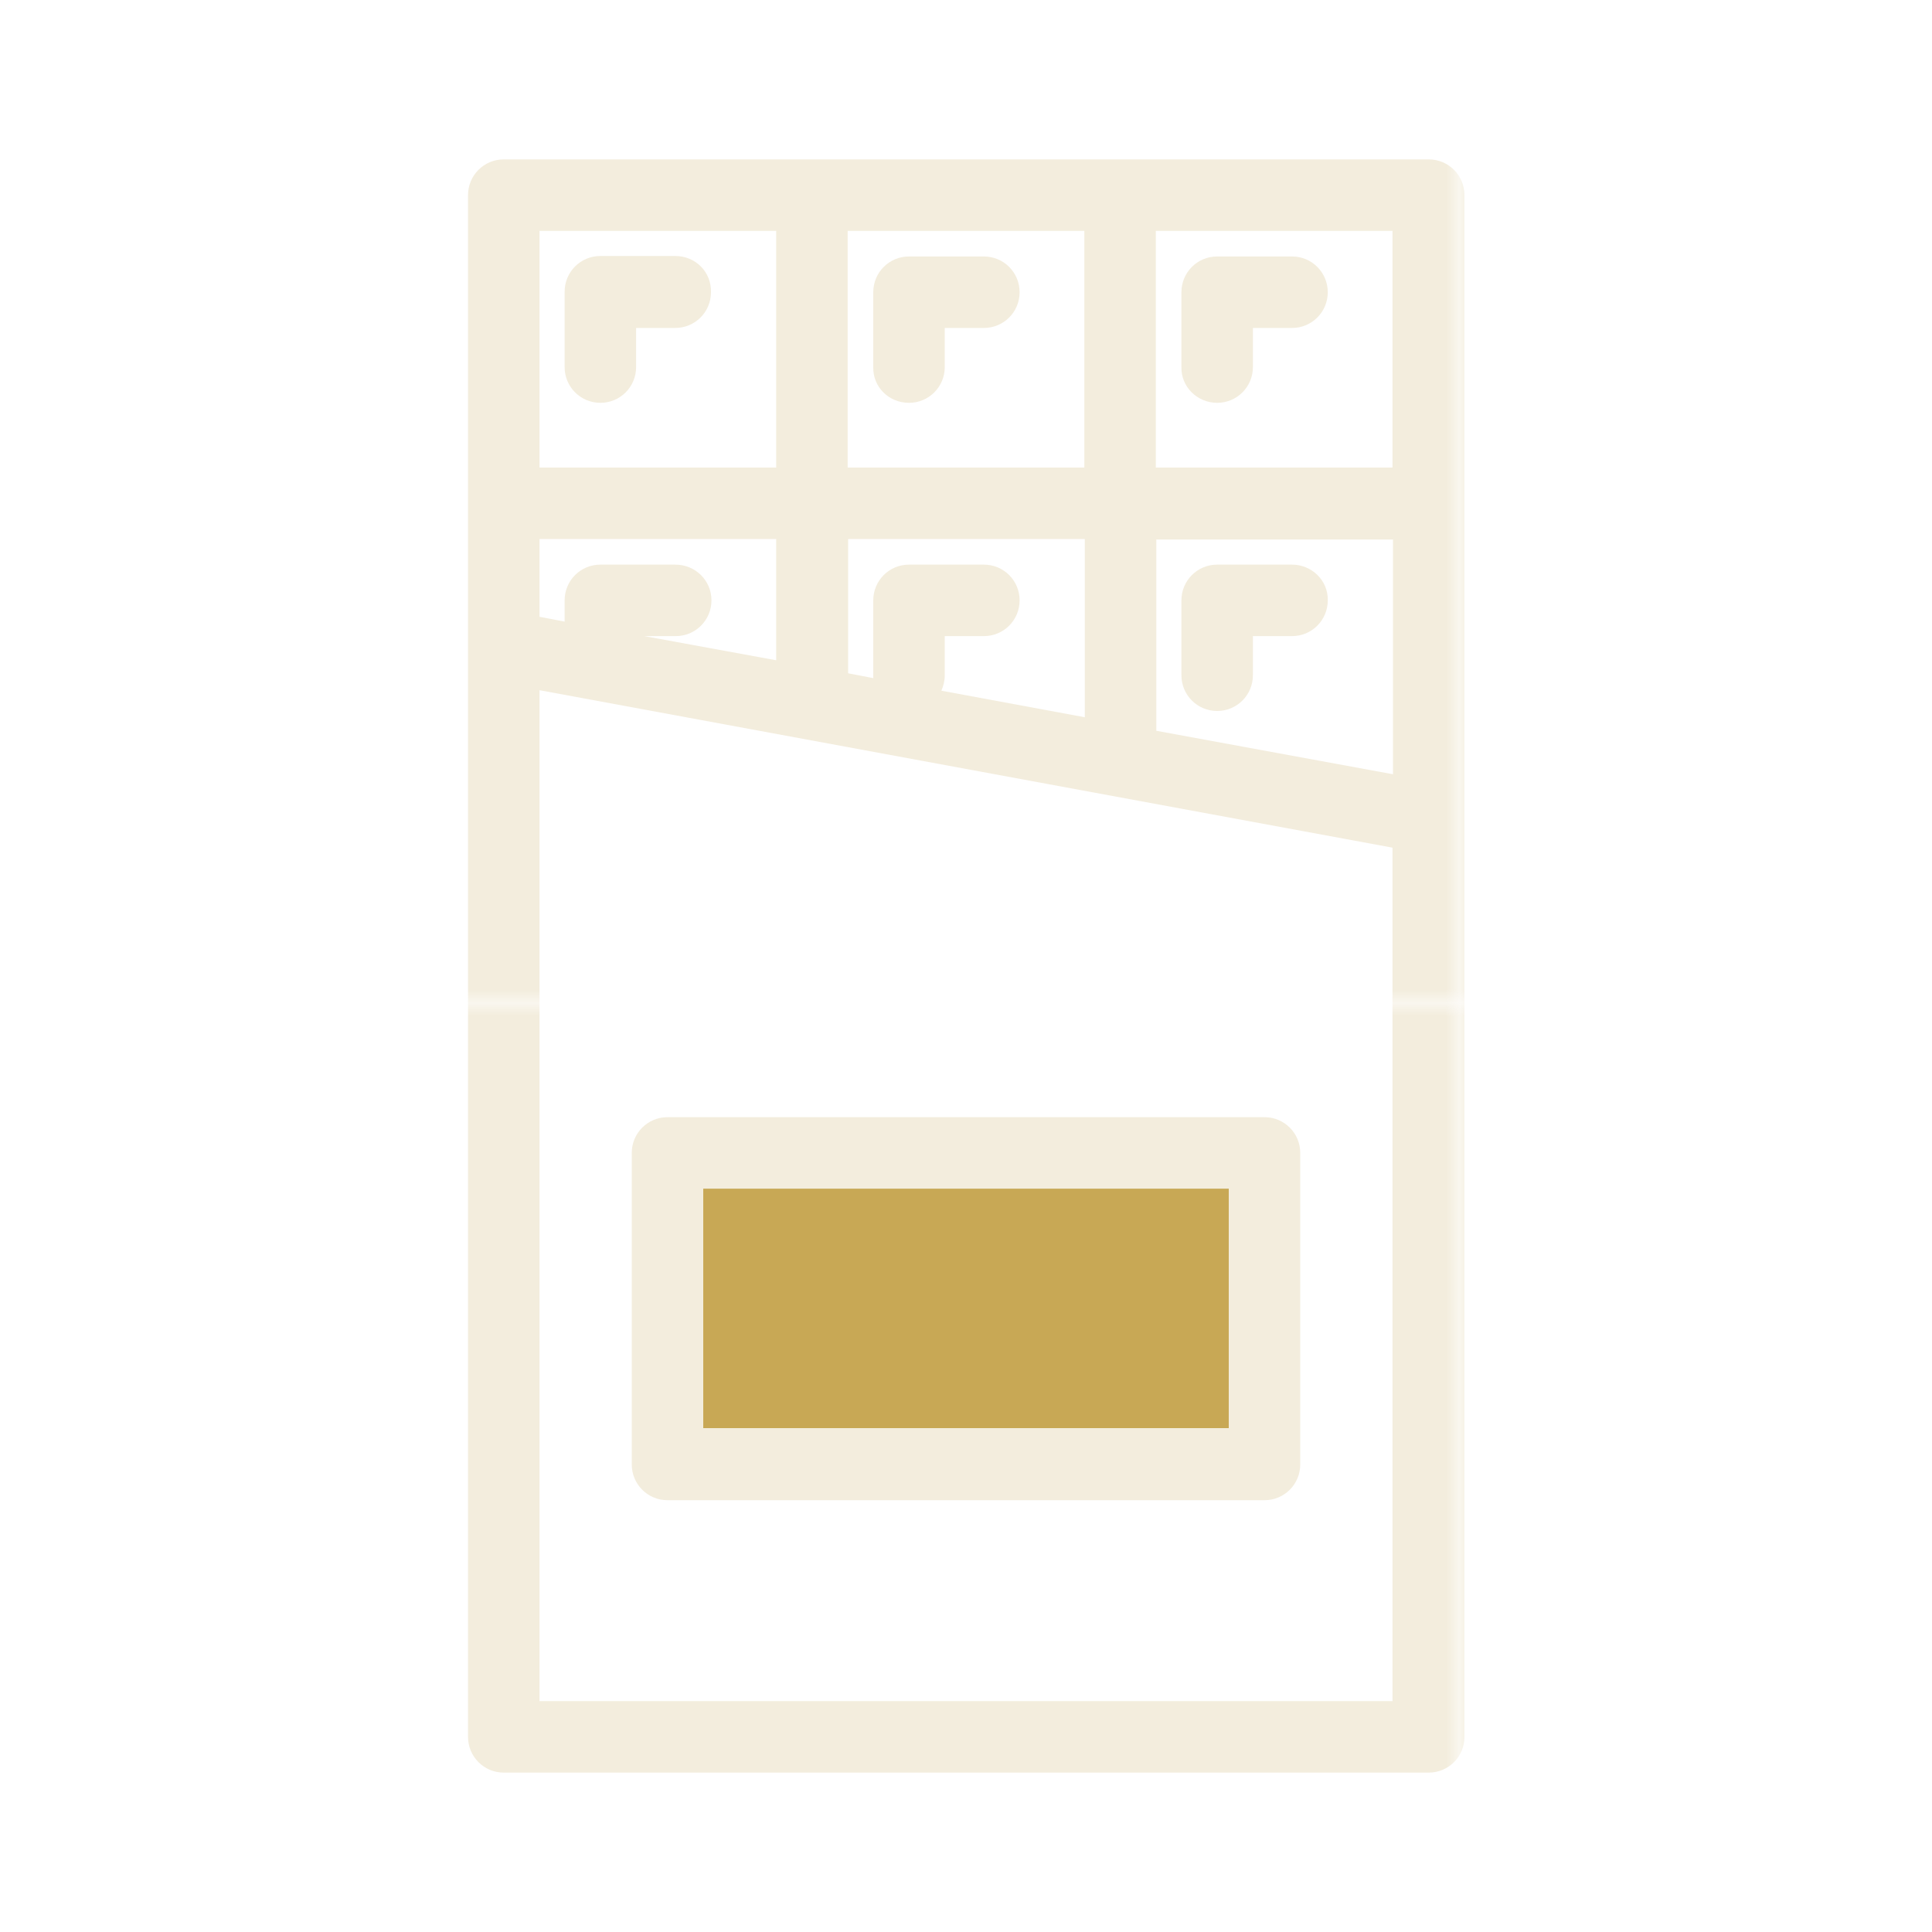
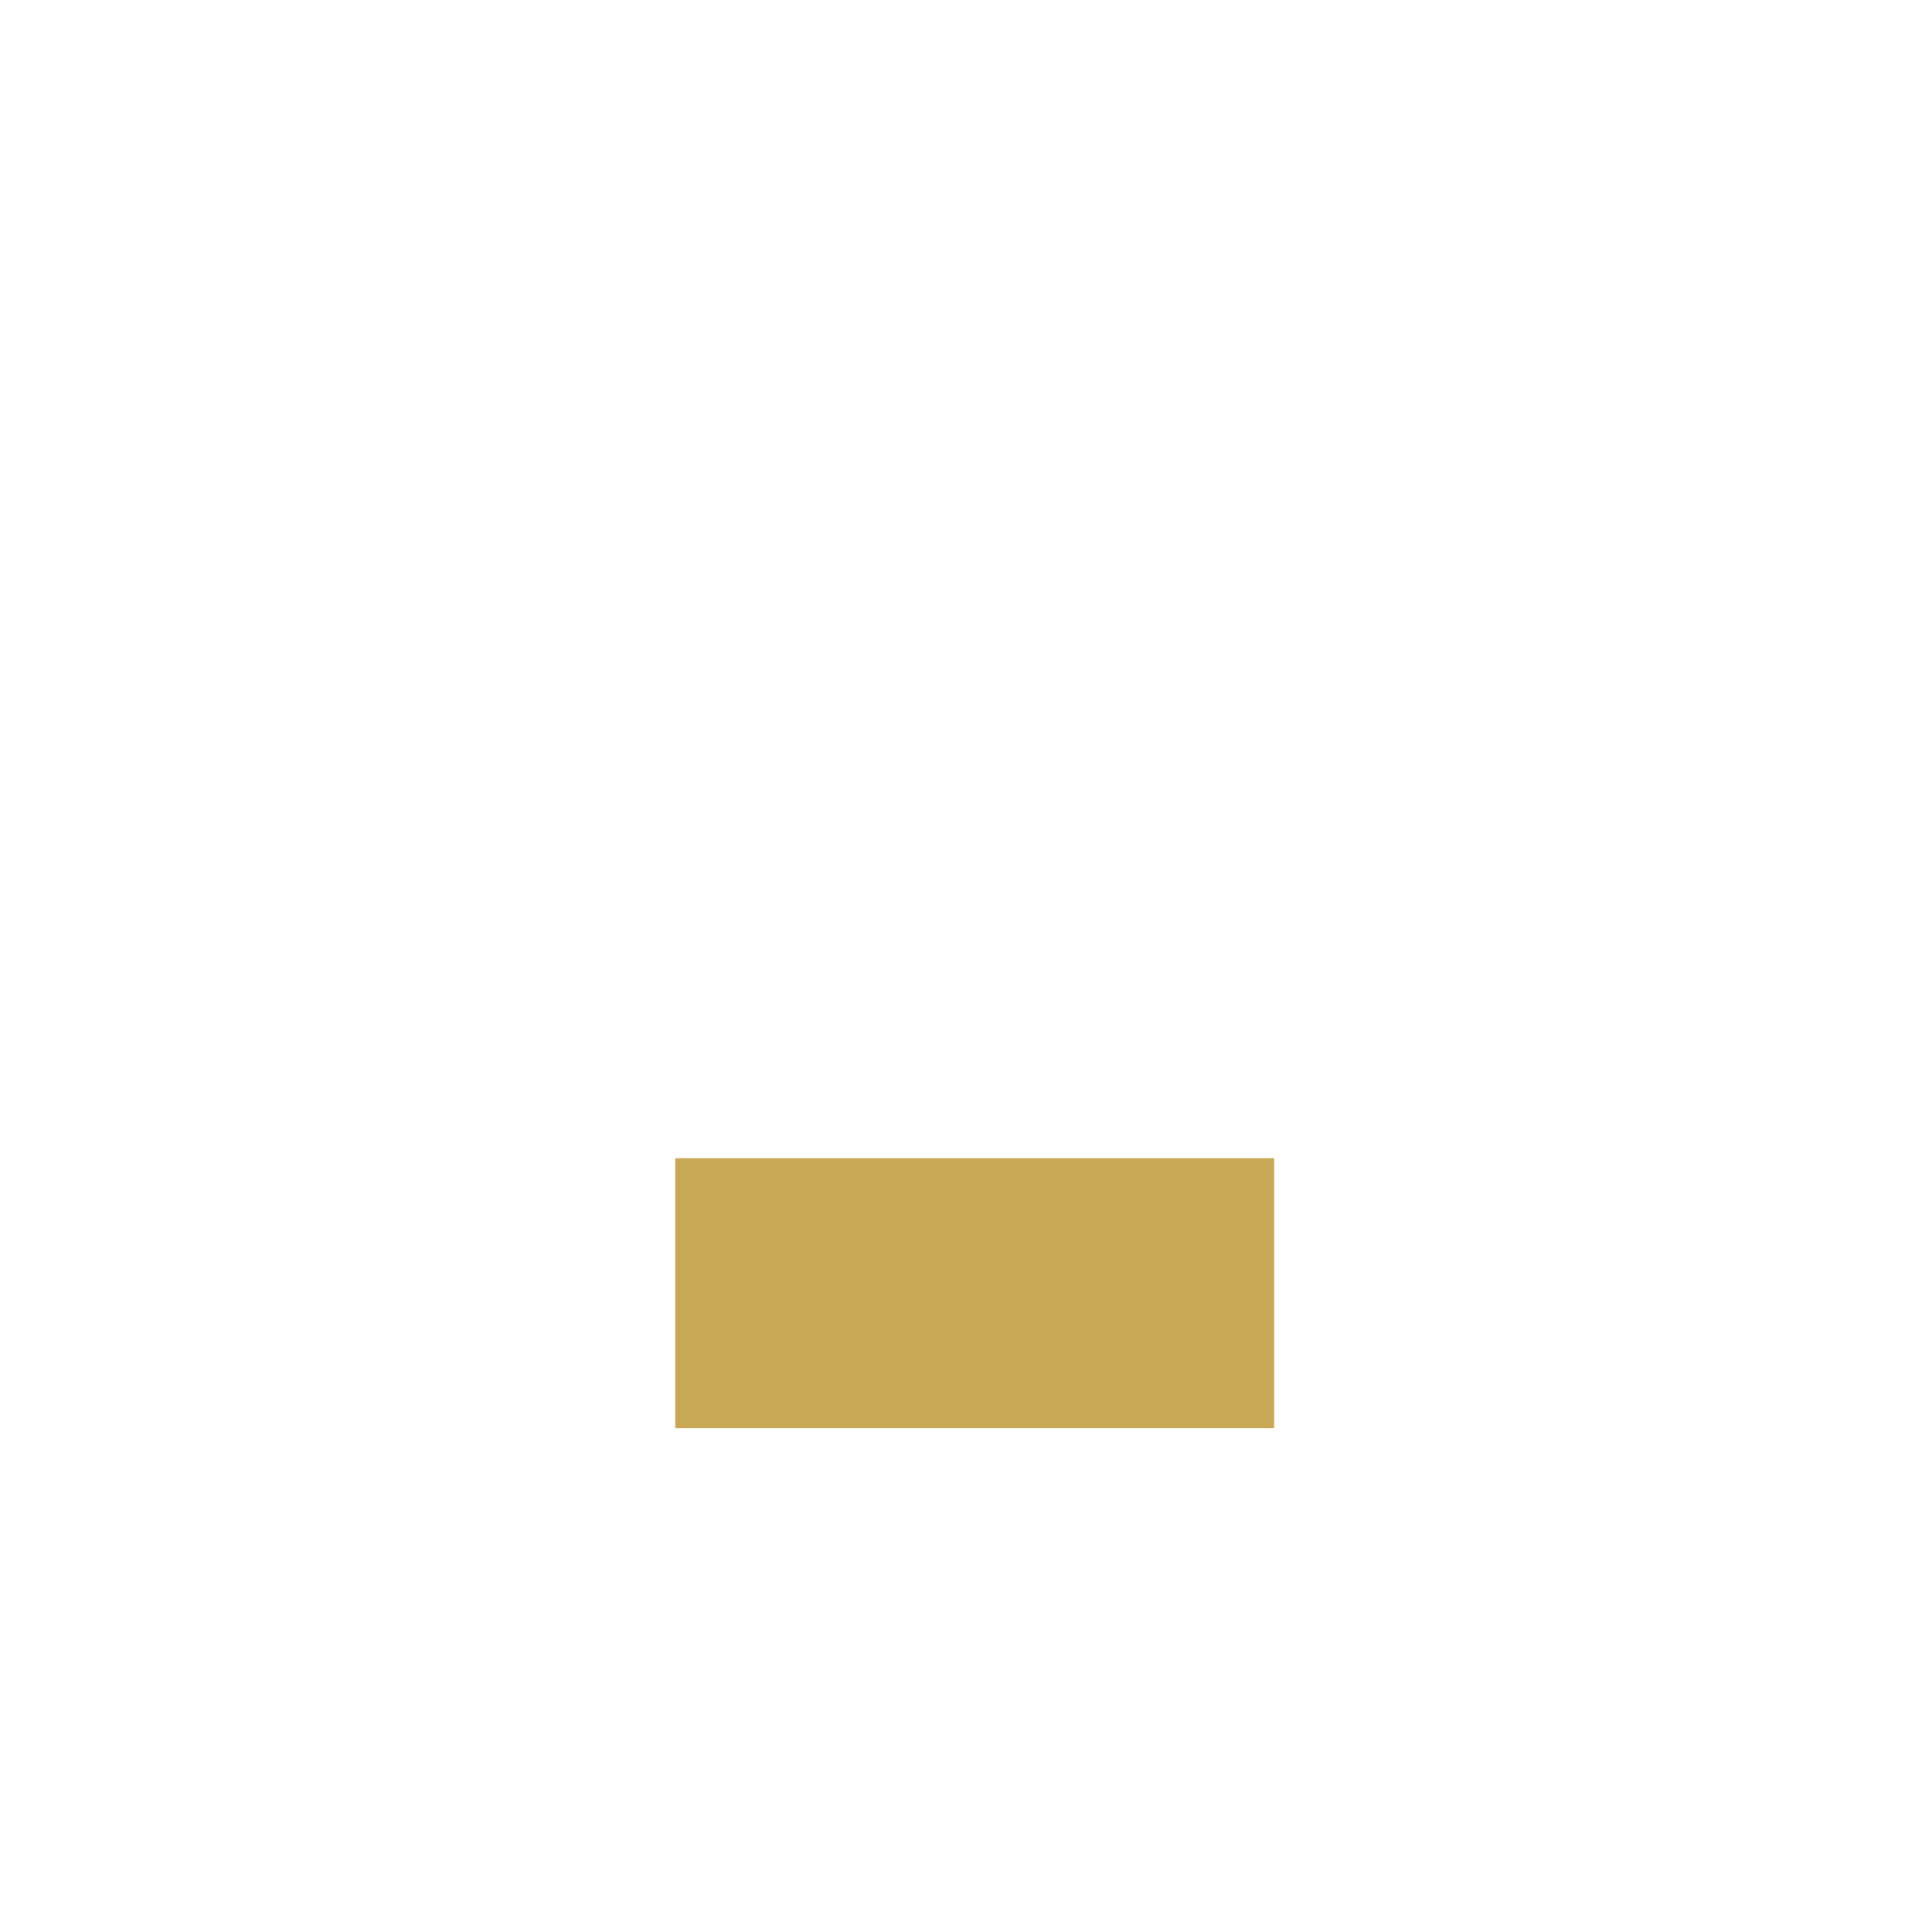
<svg xmlns="http://www.w3.org/2000/svg" xmlns:xlink="http://www.w3.org/1999/xlink" version="1.1" x="0px" y="0px" viewBox="0 0 400 400" style="enable-background:new 0 0 400 400;" xml:space="preserve">
  <style type="text/css">
	.st0{fill:none;}
	.st1{fill:#C8A855;}
	.st2{fill:#F3EDDD;}
	.st3{display:none;}
	.st4{display:inline;}
	.st5{fill:url(#SVGID_1_);}
	.st6{fill:url(#SVGID_2_);}
	.st7{fill:url(#SVGID_3_);}
	.st8{fill:url(#SVGID_4_);}
	.st9{fill:url(#SVGID_5_);}
	.st10{fill:url(#SVGID_6_);}
	.st11{fill:url(#SVGID_7_);}
	.st12{fill:url(#SVGID_8_);}
	.st13{fill:url(#SVGID_9_);}
	.st14{fill:url(#SVGID_10_);}
	.st15{fill:url(#SVGID_11_);}
	.st16{fill:url(#SVGID_12_);}
	.st17{fill:url(#SVGID_13_);}
	.st18{fill:url(#SVGID_14_);}
</style>
  <pattern width="88.5" height="88.5" patternUnits="userSpaceOnUse" id="New_Pattern_Swatch_3" viewBox="0 -88.5 88.5 88.5" style="overflow:visible;">
    <g>
      <polygon class="st0" points="0,0 88.5,0 88.5,-88.5 0,-88.5   " />
      <g>
        <polygon class="st1" points="88.5,0 0,0 0,-88.5 88.5,-88.5    " />
      </g>
    </g>
  </pattern>
  <pattern width="88.5" height="88.5" patternUnits="userSpaceOnUse" id="New_Pattern_Swatch_4" viewBox="0 -88.5 88.5 88.5" style="overflow:visible;">
    <g>
      <polygon class="st0" points="0,0 88.5,0 88.5,-88.5 0,-88.5   " />
      <g>
-         <polygon class="st2" points="88.5,0 0,0 0,-88.5 88.5,-88.5    " />
-       </g>
+         </g>
    </g>
  </pattern>
  <g id="Layer_1" class="st3">
    <g class="st4">
      <pattern id="SVGID_1_" xlink:href="#New_Pattern_Swatch_3" patternTransform="matrix(2.797 0 0 2.797 18162.295 13119.859)">
		</pattern>
-       <polygon class="st5" points="306.1,166.9 342.5,141.9 357.8,146.7 363.5,160.9 363.5,258.1 342.5,265.3 301.3,239.5 286.8,222.4       " />
      <pattern id="SVGID_2_" xlink:href="#New_Pattern_Swatch_3" patternTransform="matrix(2.797 0 0 2.797 18162.295 13119.859)">
		</pattern>
      <polygon class="st6" points="93.9,236.7 57.5,261.7 42.2,256.9 36.5,242.8 36.5,145.5 57.5,138.3 98.7,164.2 113.2,181.2   " />
      <g>
        <pattern id="SVGID_3_" xlink:href="#New_Pattern_Swatch_4" patternTransform="matrix(2.797 0 0 2.797 18162.295 13119.859)">
			</pattern>
        <path class="st7" d="M365.1,131.8c-26.3,0-49.6,11.4-63.8,28.8c-1.7-18.6-17.3-33.2-36.3-33.2H135.1c-19,0-34.7,14.6-36.3,33.2     c-14.2-17.4-37.5-28.8-63.8-28.8c-4,0-7.3,3.3-7.3,7.3v121.9c0,4,3.3,7.3,7.3,7.3c26.3,0,49.6-11.4,63.8-28.8     c1.7,18.6,17.3,33.2,36.3,33.2h129.9c19,0,34.7-14.6,36.3-33.2c14.2,17.4,37.5,28.8,63.8,28.8c4,0,7.3-3.3,7.3-7.3V139.1     C372.4,135,369.1,131.8,365.1,131.8L365.1,131.8z M42.2,253.3V146.7c20.6,2,38.3,12.4,48.1,26.9c-5.3-2.4-11.4-4.4-18.3-6     c-3.9-0.9-7.9,1.5-8.8,5.4c-0.9,3.9,1.5,7.9,5.4,8.8c11.9,2.8,20.3,6.9,25.1,10.9H68.6c-4,0-7.3,3.3-7.3,7.3s3.3,7.3,7.3,7.3     h25.2c-4.8,4-13.3,8-25.1,10.9c-3.9,0.9-6.3,4.9-5.4,8.8c0.8,3.4,3.8,5.6,7.1,5.6c0.6,0,1.1-0.1,1.7-0.2c6.9-1.6,13-3.7,18.3-6     C80.5,240.9,62.9,251.3,42.2,253.3L42.2,253.3z M264.9,258.1H135.1c-12.1,0-21.9-9.8-21.9-21.9v-1.9c6.3,5.9,14.4,10.8,23.7,14.6     c0.9,0.3,1.8,0.5,2.7,0.5c2.9,0,5.7-1.7,6.8-4.6c1.5-3.7-0.3-8-4.1-9.5c-14.7-5.8-25.1-15.2-29.1-25.8v-2.2h28.2     c4,0,7.3-3.3,7.3-7.3s-3.3-7.3-7.3-7.3h-28.2v-2.2c4-10.5,14.4-20,29.1-25.8c3.7-1.5,5.6-5.7,4.1-9.5c-1.5-3.7-5.7-5.6-9.5-4.1     c-9.4,3.7-17.4,8.7-23.7,14.6v-1.9c0-12.1,9.8-21.9,21.9-21.9h129.9c12.1,0,21.9,9.8,21.9,21.9v4.4c-6.7-7-15.6-12.8-26.3-17.1     c-3.7-1.5-8,0.3-9.5,4.1c-1.5,3.7,0.4,8,4.1,9.5c15.7,6.2,26.5,16.6,29.8,28h-28.9c-4,0-7.3,3.3-7.3,7.3s3.3,7.3,7.3,7.3H285     c-3.3,11.4-14.1,21.7-29.8,28c-3.7,1.5-5.6,5.7-4.1,9.5c1.1,2.9,3.9,4.6,6.8,4.6c0.9,0,1.8-0.2,2.7-0.5     c10.7-4.2,19.6-10.1,26.3-17.1v4.4C286.8,248.3,277,258.1,264.9,258.1L264.9,258.1z M357.8,253.3c-20.6-2-38.3-12.4-48.1-26.9     c5.3,2.4,11.4,4.4,18.3,6c0.6,0.1,1.1,0.2,1.7,0.2c3.3,0,6.3-2.3,7.1-5.6c0.9-3.9-1.5-7.9-5.4-8.8c-11.9-2.8-20.3-6.9-25.1-10.9     h25.2c4,0,7.3-3.3,7.3-7.3s-3.3-7.3-7.3-7.3h-25.2c4.8-4,13.3-8,25.1-10.9c3.9-0.9,6.3-4.9,5.4-8.8c-0.9-3.9-4.9-6.3-8.8-5.4     c-6.9,1.6-13,3.7-18.3,6c9.8-14.6,27.5-24.9,48.1-26.9V253.3z M357.8,253.3" />
      </g>
    </g>
  </g>
  <g id="Layer_4" class="st3">
    <g class="st4">
      <pattern id="SVGID_4_" xlink:href="#New_Pattern_Swatch_3" patternTransform="matrix(2.797 0 0 2.797 18435.039 13176.891)">
		</pattern>
      <polygon class="st8" points="150.6,184.7 185.9,377.4 197.1,383.4 216.7,375 255.8,184.7 197.1,184.4 191.5,222.8 176.1,222.8     169.1,198.9 162.3,184.7 155.8,175.4   " />
      <g>
        <pattern id="SVGID_5_" xlink:href="#New_Pattern_Swatch_4" patternTransform="matrix(2.797 0 0 2.797 18435.039 13176.891)">
			</pattern>
        <path class="st9" d="M296.6,152.3c0-8.8-3.5-16.8-9.2-22.6c0.2-0.7,0.3-1.3,0.3-2v-33C287.6,46.3,248.3,7,200,7     s-87.6,39.3-87.6,87.6v33c0,0.7,0.1,1.4,0.3,2c-5.7,5.9-9.2,13.8-9.2,22.6c0,17.5,13.9,31.8,31.2,32.4l42.9,191.1     c0,0.2,0.1,0.4,0.1,0.5c3,10.1,11.8,16.7,22.4,16.7c10.6,0,19.4-6.5,22.4-16.7c0.1-0.2,0.1-0.4,0.1-0.5l42.9-191.1     C282.7,184,296.6,169.7,296.6,152.3L296.6,152.3z M207.4,372.1c-1.6,4.9-6.1,5.3-7.4,5.3c-1.3,0-5.8-0.4-7.4-5.3l-42-187.4h11.7     v26c0,12.6,10.2,22.8,22.8,22.8c12.6,0,22.8-10.2,22.8-22.8v-26h41.6L207.4,372.1z M264.1,169.1h-3.5c-0.5-0.1-1-0.1-1.5-0.1H200     c-4.3,0-7.8,3.5-7.8,7.8c0,0,0,0,0,0.1c0,0,0,0,0,0.1v33.8c0,4-3.2,7.2-7.2,7.2c-4,0-7.2-3.2-7.2-7.2v-33.8c0,0,0-0.1,0-0.1     c0,0,0,0,0,0c0-4.3-3.5-7.8-7.8-7.8h-29.3c-0.5,0-1,0.1-1.5,0.1h-3.5c-9.3,0-16.9-7.6-16.9-16.9c0-9.3,7.6-16.9,16.9-16.9h89.2     c4.3,0,7.8-3.5,7.8-7.8c0-4.3-3.5-7.8-7.8-7.8h-96c-0.4,0-0.8,0-1.1,0.1V94.6c0-39.7,32.3-72.1,72-72.1     c39.7,0,72.1,32.3,72.1,72.1v26.2c-2.5-0.6-5.2-1-7.9-1c-4.1,0-7.5,3.2-7.8,7.3c-0.3,4.1,2.6,7.7,6.7,8.3l6.2,0.9     c6.8,2.2,11.7,8.6,11.7,16.1C281,161.6,273.4,169.1,264.1,169.1L264.1,169.1z M264.1,169.1" />
      </g>
    </g>
  </g>
  <g id="Layer_3" class="st3">
    <g class="st4">
      <pattern id="SVGID_6_" xlink:href="#New_Pattern_Swatch_3" patternTransform="matrix(2.797 0 0 2.797 18213.981 13154.103)">
		</pattern>
      <circle class="st10" cx="194.4" cy="121.5" r="26.9" />
      <g>
        <pattern id="SVGID_7_" xlink:href="#New_Pattern_Swatch_4" patternTransform="matrix(2.797 0 0 2.797 18213.981 13154.103)">
			</pattern>
        <path class="st11" d="M370.4,146.7c0-0.1,0-0.3,0-0.4c0-0.1,0-0.2,0-0.3c0-0.1,0-0.2-0.1-0.3c0-0.1-0.1-0.3-0.1-0.4     c0-0.1,0-0.2-0.1-0.3c0-0.1-0.1-0.3-0.1-0.4c0-0.1-0.1-0.2-0.1-0.3c0-0.1-0.1-0.2-0.2-0.4c0-0.1-0.1-0.2-0.1-0.3     c-0.1-0.1-0.1-0.2-0.2-0.3c-0.1-0.1-0.1-0.2-0.2-0.3c-0.1-0.1-0.1-0.2-0.2-0.3c-0.1-0.1-0.2-0.2-0.2-0.3     c-0.1-0.1-0.1-0.1-0.2-0.2c-0.1-0.1-0.2-0.2-0.3-0.3c-0.1-0.1-0.1-0.1-0.2-0.2c-0.1-0.1-0.2-0.2-0.3-0.3     c-0.1-0.1-0.2-0.1-0.3-0.2c-0.1-0.1-0.2-0.1-0.3-0.2c-0.1-0.1-0.2-0.2-0.4-0.2c-0.1,0-0.1-0.1-0.2-0.1L231.2,63.1     c-2.4-1.4-5.4-1.2-7.7,0.4l-23.6,16.8c-3.4-18.5-19.6-32.5-39-32.5h-7.4c-3.9,0-7.1,3.2-7.1,7.1s3.2,7.1,7.1,7.1h7.4     c11.8,0,21.7,8.1,24.5,19C169.5,84.3,157,97,153.9,113L32.6,199.3c-0.1,0.1-0.2,0.1-0.2,0.2c-0.1,0.1-0.1,0.1-0.2,0.2     c-0.1,0.1-0.3,0.2-0.4,0.4c0,0-0.1,0.1-0.1,0.1c-0.2,0.2-0.3,0.3-0.4,0.5c0,0,0,0.1-0.1,0.1c-0.1,0.1-0.2,0.3-0.3,0.4     c0,0.1-0.1,0.1-0.1,0.2c-0.1,0.1-0.1,0.2-0.2,0.3c0,0.1-0.1,0.2-0.1,0.3c0,0.1-0.1,0.2-0.1,0.3c0,0.1-0.1,0.2-0.1,0.3     c0,0.1-0.1,0.2-0.1,0.3c0,0.1-0.1,0.2-0.1,0.3c0,0.1-0.1,0.2-0.1,0.4c0,0.1,0,0.2-0.1,0.3c0,0.2-0.1,0.4-0.1,0.6     c0,0.1,0,0.1,0,0.2c0,0.2,0,0.3,0,0.5c0,0,0,0.1,0,0.1V345c0,2.1,0.9,4.1,2.5,5.4c1.3,1.1,2.9,1.7,4.6,1.7c0.4,0,0.8,0,1.1-0.1     l326.5-52c3.5-0.6,6-3.5,6-7.1V146.9C370.4,146.8,370.4,146.7,370.4,146.7L370.4,146.7z M193.4,94.6c14.3,0,25.9,11.6,25.9,25.9     c0,14.3-11.6,25.9-25.9,25.9c-14.3,0-25.9-11.6-25.9-25.9C167.5,106.2,179.1,94.6,193.4,94.6L193.4,94.6z M43.9,315.9l265.9-47     c3.9-0.7,6.5-4.4,5.8-8.3c-0.7-3.9-4.4-6.5-8.3-5.8L43.9,301.4v-24.2l265.9-47c3.9-0.7,6.5-4.4,5.8-8.3c-0.7-3.9-4.4-6.5-8.3-5.8     L43.9,262.7v-23L328.3,189v102.4L43.9,336.7V315.9z M342.6,289.1V180.4c0-2.1-0.9-4.1-2.6-5.5c-1.6-1.4-3.8-1.9-5.8-1.6     L43.9,225.2v-14L315,164.5c3.9-0.7,6.5-4.4,5.8-8.3c-0.7-3.9-4.4-6.5-8.3-5.8L66.4,192.8l88-62.6c4.4,17.5,20.2,30.5,39,30.5     c22.2,0,40.2-18,40.2-40.2c0-14.1-7.3-26.5-18.3-33.7l12.7-9.1l128,73.2v136L342.6,289.1z M342.6,289.1" />
      </g>
    </g>
  </g>
  <g id="Layer_2">
    <g>
      <pattern id="SVGID_8_" xlink:href="#New_Pattern_Swatch_3" patternTransform="matrix(2.797 0 0 2.797 18226.699 13153.547)">
		</pattern>
      <rect x="139.8" y="239.8" class="st12" width="124" height="55.9" />
      <g>
        <pattern id="SVGID_9_" xlink:href="#New_Pattern_Swatch_4" patternTransform="matrix(2.797 0 0 2.797 18226.699 13153.547)">
			</pattern>
-         <path class="st13" d="M139.8,53h-15.5c-4.1,0-7.4,3.3-7.4,7.4V76c0,4.1,3.3,7.4,7.4,7.4c4.1,0,7.4-3.3,7.4-7.4v-8.1h8.1     c4.1,0,7.4-3.3,7.4-7.4C147.3,56.3,144,53,139.8,53L139.8,53z M139.8,53" />
        <pattern id="SVGID_10_" xlink:href="#New_Pattern_Swatch_4" patternTransform="matrix(2.797 0 0 2.797 18226.699 13153.547)">
			</pattern>
-         <path class="st14" d="M188.2,83.4c4.1,0,7.4-3.3,7.4-7.4v-8.1h8.1c4.1,0,7.4-3.3,7.4-7.4c0-4.1-3.3-7.4-7.4-7.4h-15.5     c-4.1,0-7.4,3.3-7.4,7.4V76C180.7,80.1,184,83.4,188.2,83.4L188.2,83.4z M188.2,83.4" />
+         <path class="st14" d="M188.2,83.4c4.1,0,7.4-3.3,7.4-7.4v-8.1h8.1c4.1,0,7.4-3.3,7.4-7.4c0-4.1-3.3-7.4-7.4-7.4h-15.5     V76C180.7,80.1,184,83.4,188.2,83.4L188.2,83.4z M188.2,83.4" />
        <pattern id="SVGID_11_" xlink:href="#New_Pattern_Swatch_4" patternTransform="matrix(2.797 0 0 2.797 18226.699 13153.547)">
			</pattern>
        <path class="st15" d="M252,83.4c4.1,0,7.4-3.3,7.4-7.4v-8.1h8.1c4.1,0,7.4-3.3,7.4-7.4c0-4.1-3.3-7.4-7.4-7.4H252     c-4.1,0-7.4,3.3-7.4,7.4V76C244.5,80.1,247.9,83.4,252,83.4L252,83.4z M252,83.4" />
        <pattern id="SVGID_12_" xlink:href="#New_Pattern_Swatch_4" patternTransform="matrix(2.797 0 0 2.797 18226.699 13153.547)">
			</pattern>
        <path class="st16" d="M267.5,116.9H252c-4.1,0-7.4,3.3-7.4,7.4v15.5c0,4.1,3.3,7.4,7.4,7.4c4.1,0,7.4-3.3,7.4-7.4v-8.1h8.1     c4.1,0,7.4-3.3,7.4-7.4C275,120.2,271.6,116.9,267.5,116.9L267.5,116.9z M267.5,116.9" />
        <pattern id="SVGID_13_" xlink:href="#New_Pattern_Swatch_4" patternTransform="matrix(2.797 0 0 2.797 18226.699 13153.547)">
			</pattern>
        <path class="st17" d="M303.2,40.4c0-4.1-3.3-7.4-7.4-7.4H104.3c-4.1,0-7.4,3.3-7.4,7.4v319.2c0,4.1,3.3,7.4,7.4,7.4h191.5     c4.1,0,7.4-3.3,7.4-7.4V40.4z M195.6,139.8v-8.1h8.1c4.1,0,7.4-3.3,7.4-7.4c0-4.1-3.3-7.4-7.4-7.4h-15.5c-4.1,0-7.4,3.3-7.4,7.4     v15.5c0,0.2,0,0.4,0,0.6l-5.2-1v-27.8h49v36.9l-29.7-5.5C195.3,142.1,195.6,141,195.6,139.8L195.6,139.8z M139.8,116.9h-15.5     c-4.1,0-7.4,3.3-7.4,7.4v4.4l-5.2-1v-16.1h49v25.1l-27.3-5h6.5c4.1,0,7.4-3.3,7.4-7.4C147.3,120.2,144,116.9,139.8,116.9     L139.8,116.9z M239.4,111.7h49v48.6l-49-9V111.7z M288.3,96.8h-49v-49h49V96.8z M224.5,96.8h-49v-49h49V96.8z M111.7,47.8h49v49     h-49V47.8z M288.3,352.2H111.7V142.9l176.6,32.6V352.2z M288.3,352.2" />
        <pattern id="SVGID_14_" xlink:href="#New_Pattern_Swatch_4" patternTransform="matrix(2.797 0 0 2.797 18226.699 13153.547)">
			</pattern>
        <path class="st18" d="M138.2,310.6h123.6c4.1,0,7.4-3.3,7.4-7.4v-64.5c0-4.1-3.3-7.4-7.4-7.4H138.2c-4.1,0-7.4,3.3-7.4,7.4v64.5     C130.8,307.3,134.1,310.6,138.2,310.6L138.2,310.6z M145.6,246.1h108.8v49.6H145.6V246.1z M145.6,246.1" />
      </g>
    </g>
  </g>
</svg>